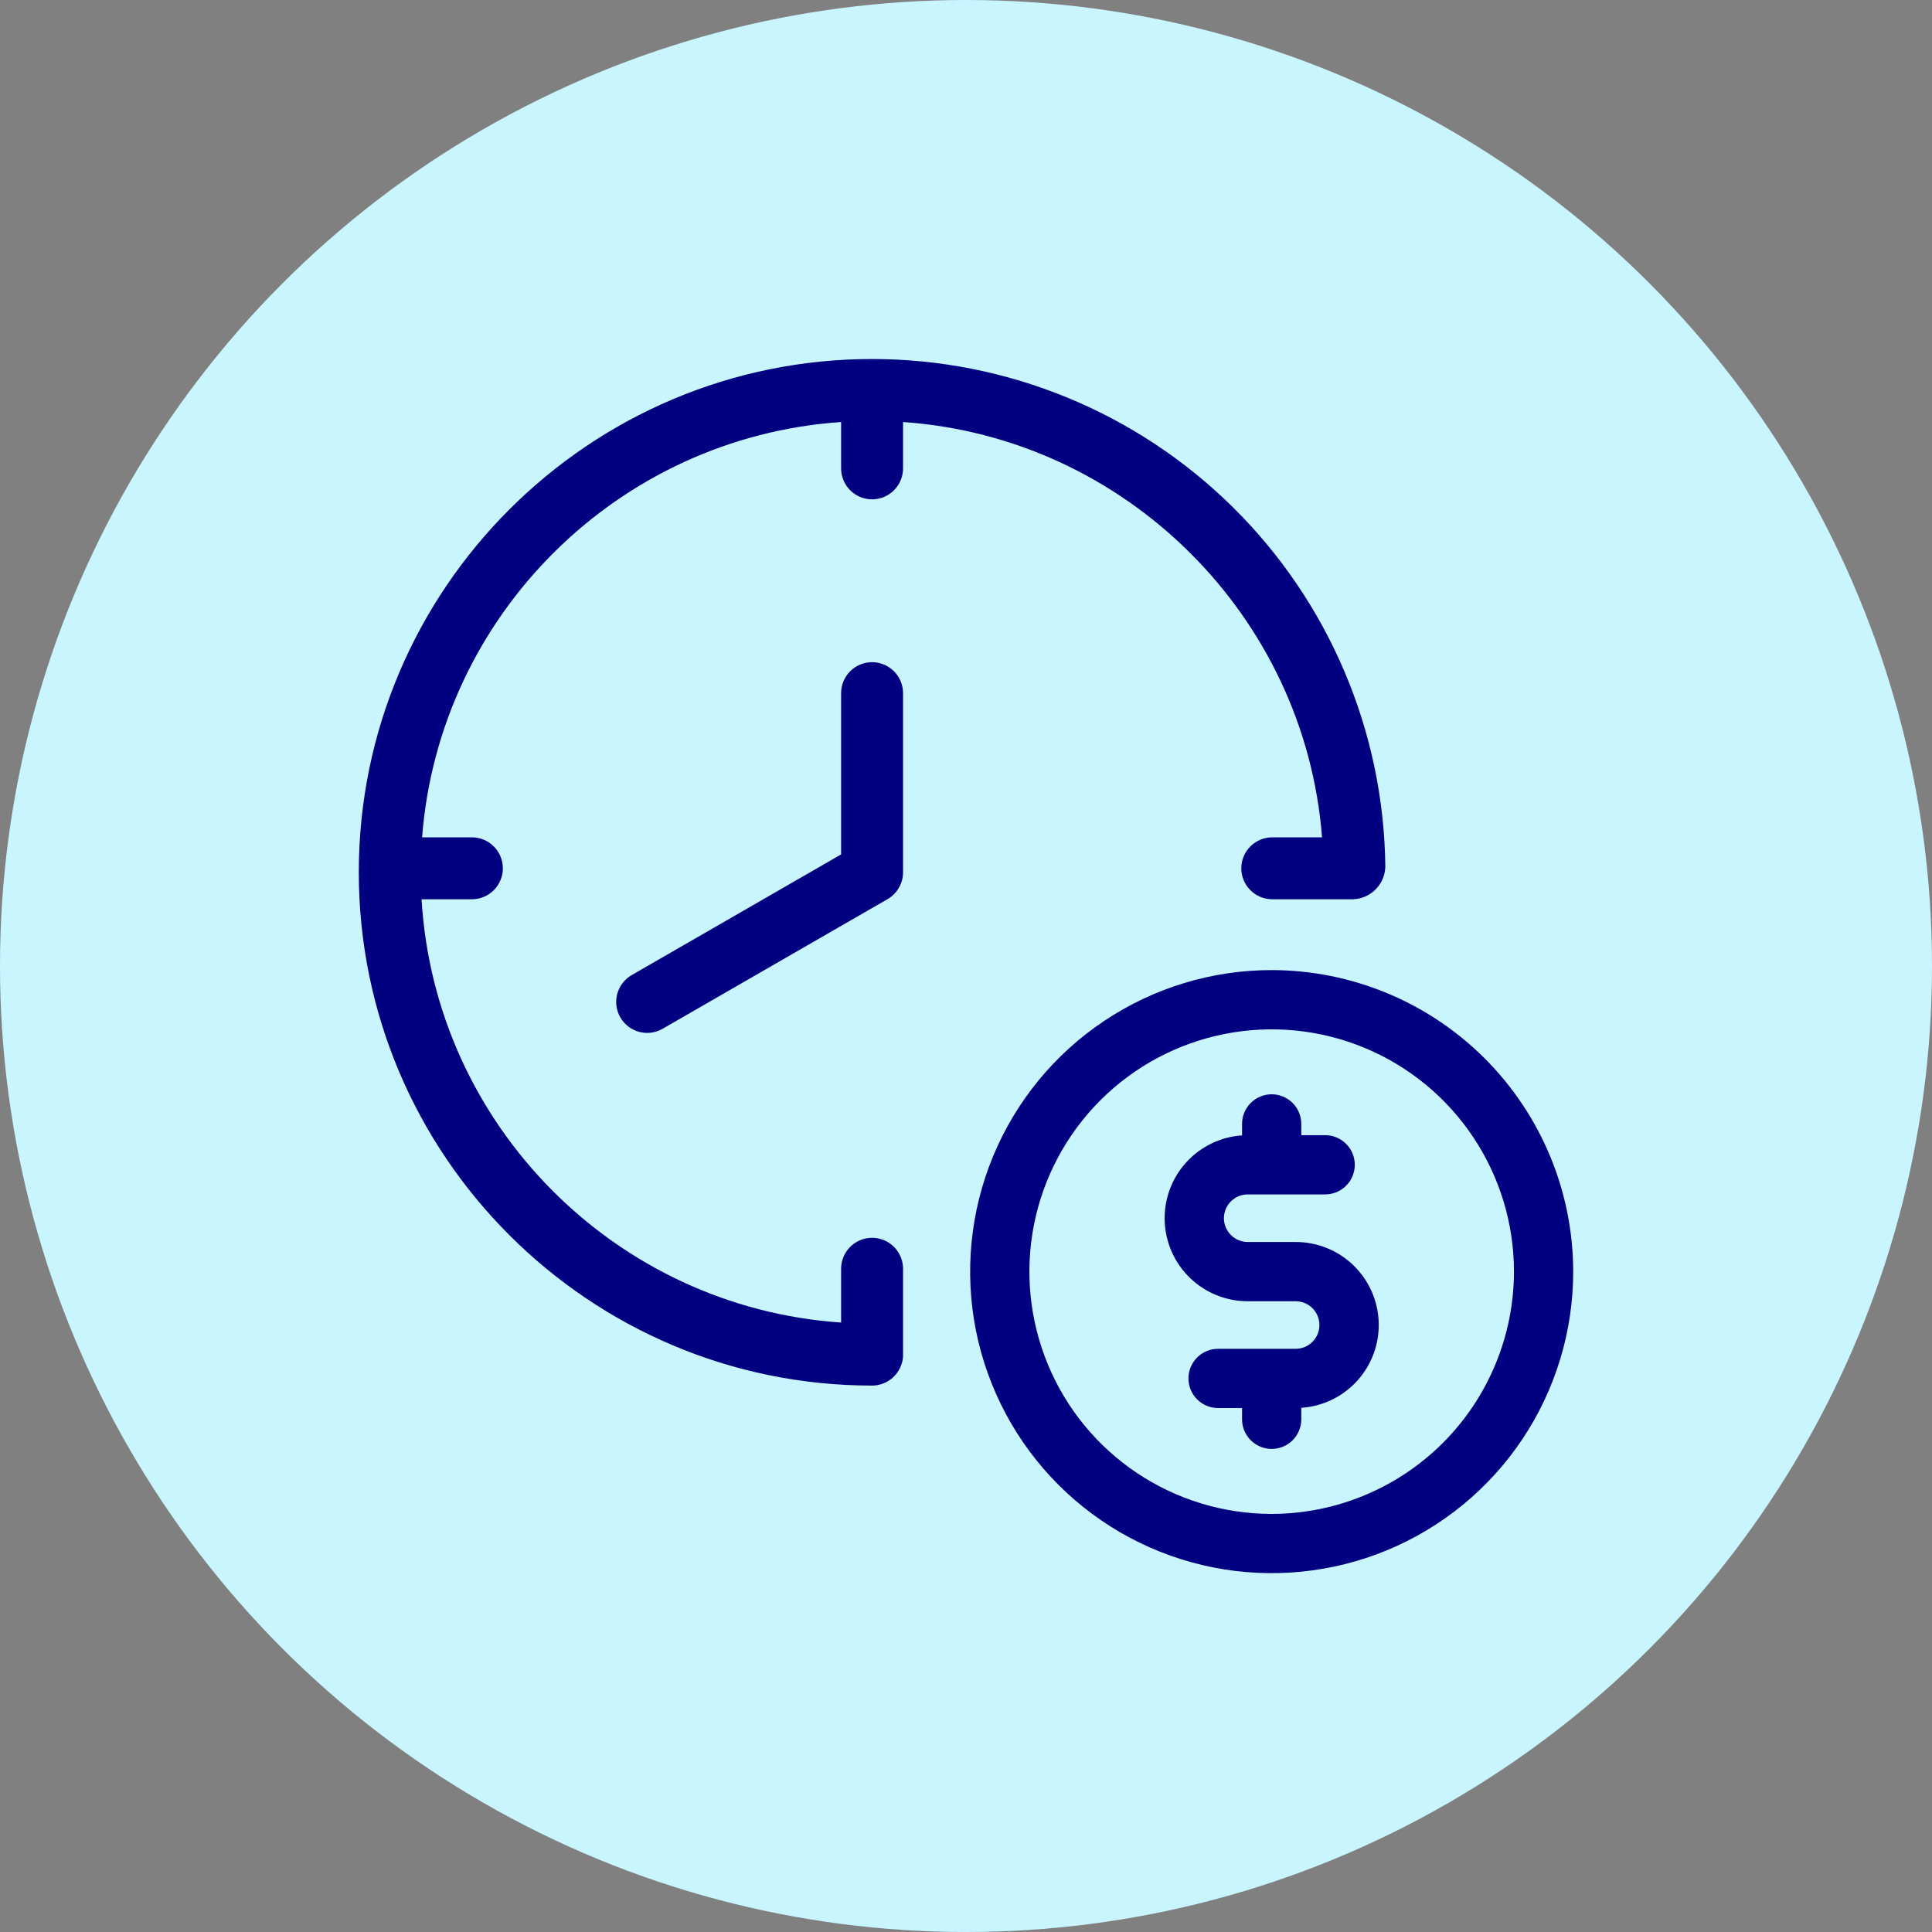
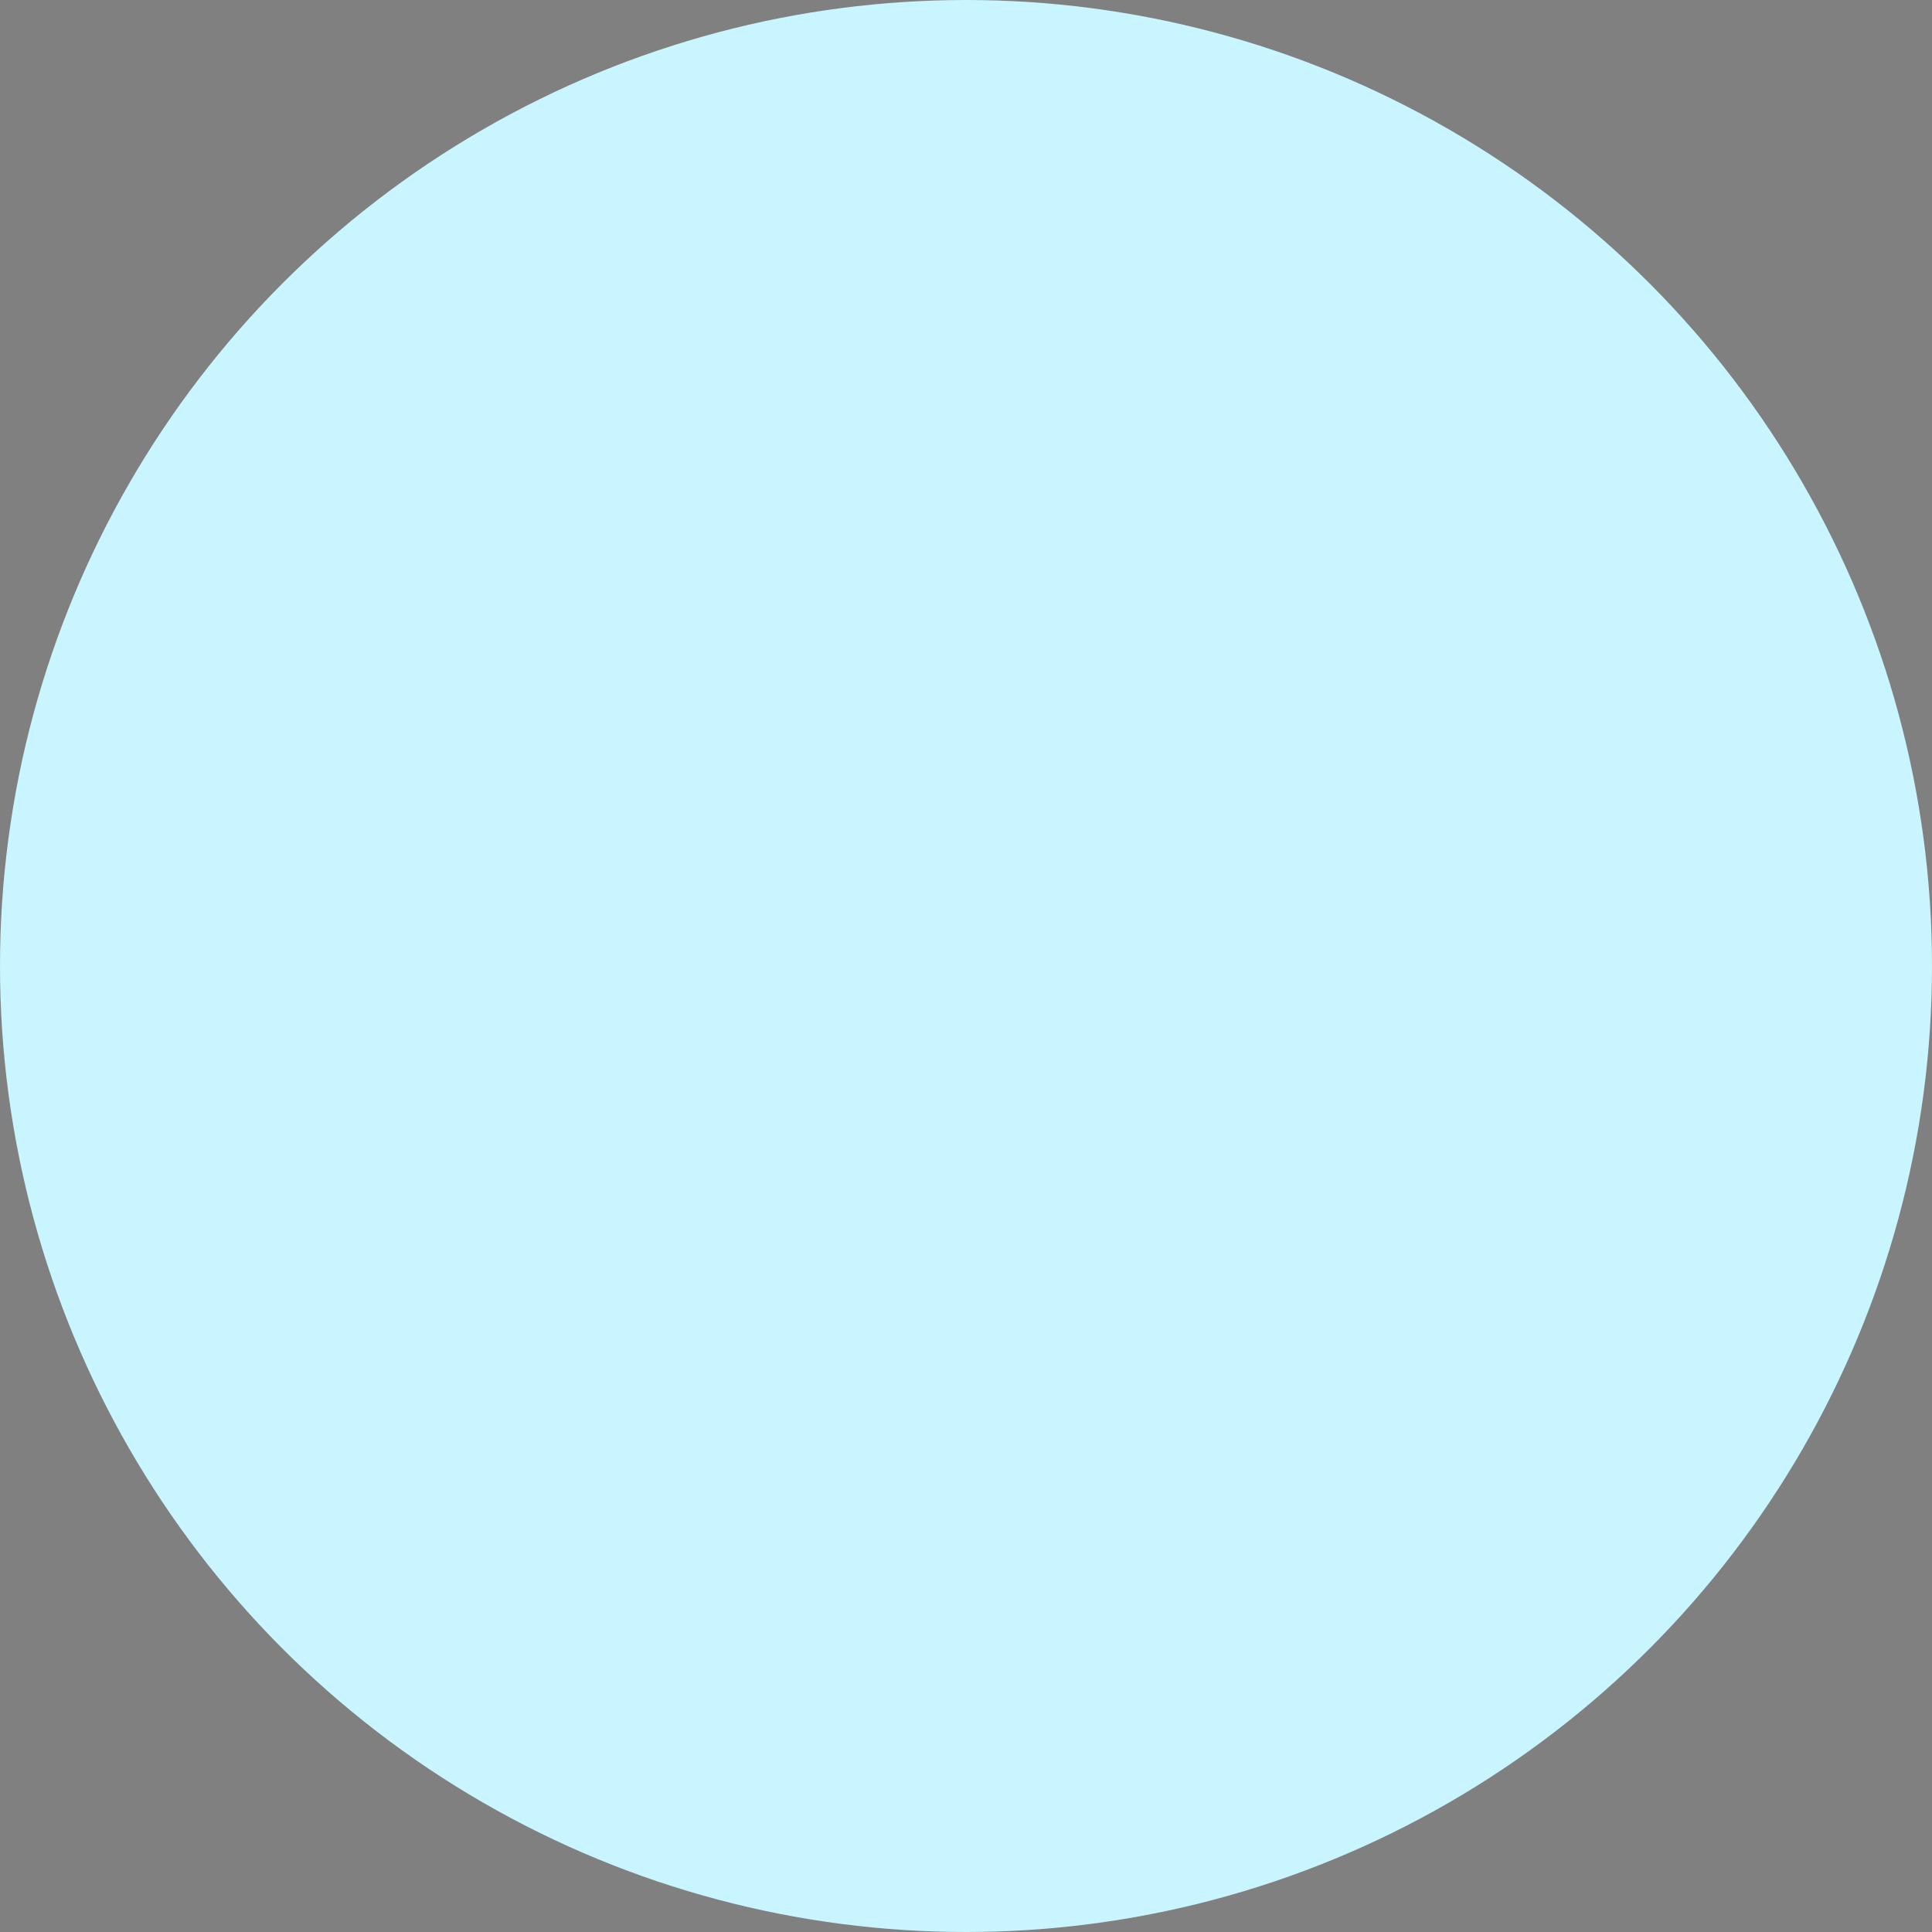
<svg xmlns="http://www.w3.org/2000/svg" width="70" height="70" viewBox="0 0 70 70" fill="none">
  <rect x="0" y="0" width="70" height="70" fill="#808080" stroke="none" />
  <circle cx="35" cy="35" r="35" fill="#C8F5FF" />
  <g clip-path="url(#clip0_4374_13227)">
    <g clip-path="url(#clip1_4374_13227)">
      <path d="M46.943 45H45.207C44.978 45 44.759 44.909 44.598 44.747C44.436 44.586 44.345 44.366 44.345 44.138C44.345 43.909 44.436 43.69 44.598 43.528C44.759 43.367 44.978 43.276 45.207 43.276H48.003C48.145 43.277 48.285 43.25 48.417 43.197C48.548 43.144 48.667 43.065 48.768 42.965C48.869 42.865 48.949 42.746 49.003 42.615C49.058 42.485 49.086 42.344 49.086 42.203C49.086 42.061 49.058 41.921 49.003 41.79C48.949 41.659 48.869 41.54 48.768 41.44C48.667 41.341 48.548 41.262 48.417 41.208C48.285 41.155 48.145 41.128 48.003 41.13H47.148V40.722C47.148 40.437 47.035 40.164 46.834 39.963C46.633 39.761 46.36 39.648 46.075 39.648C45.79 39.648 45.517 39.761 45.316 39.963C45.115 40.164 45.002 40.437 45.002 40.722V41.137C44.223 41.19 43.496 41.543 42.973 42.122C42.45 42.701 42.172 43.461 42.199 44.241C42.226 45.021 42.554 45.76 43.116 46.302C43.677 46.844 44.427 47.147 45.207 47.146H46.943C47.172 47.146 47.391 47.237 47.553 47.398C47.714 47.56 47.805 47.779 47.805 48.008C47.805 48.237 47.714 48.456 47.553 48.617C47.391 48.779 47.172 48.87 46.943 48.87H44.133C43.848 48.87 43.575 48.983 43.374 49.184C43.173 49.386 43.06 49.658 43.06 49.943C43.06 50.228 43.173 50.501 43.374 50.702C43.575 50.903 43.848 51.016 44.133 51.016H45.002V51.424C45.002 51.709 45.115 51.982 45.316 52.183C45.518 52.384 45.791 52.497 46.075 52.497C46.36 52.497 46.633 52.384 46.834 52.183C47.035 51.982 47.148 51.709 47.148 51.424V51.008C47.927 50.956 48.655 50.603 49.178 50.024C49.702 49.445 49.979 48.685 49.953 47.905C49.926 47.125 49.597 46.386 49.035 45.843C48.474 45.301 47.724 44.999 46.943 45H46.943Z" fill="#000080" />
      <path d="M46.075 35.148C43.914 35.148 41.802 35.789 40.006 36.99C38.209 38.19 36.809 39.896 35.982 41.893C35.155 43.889 34.939 46.085 35.36 48.205C35.782 50.324 36.822 52.27 38.35 53.798C39.878 55.326 41.825 56.367 43.944 56.788C46.063 57.21 48.26 56.993 50.256 56.167C52.252 55.34 53.959 53.94 55.159 52.143C56.359 50.346 57 48.234 57 46.073C56.997 43.177 55.845 40.4 53.797 38.352C51.749 36.304 48.972 35.152 46.075 35.148ZM46.075 54.852C44.339 54.852 42.642 54.337 41.198 53.372C39.755 52.408 38.629 51.037 37.965 49.433C37.301 47.829 37.127 46.064 37.465 44.361C37.804 42.658 38.64 41.094 39.868 39.866C41.096 38.638 42.66 37.802 44.363 37.464C46.066 37.125 47.831 37.299 49.435 37.963C51.039 38.627 52.41 39.753 53.374 41.196C54.339 42.64 54.854 44.337 54.854 46.073C54.851 48.401 53.925 50.632 52.28 52.278C50.634 53.923 48.403 54.849 46.075 54.852Z" fill="#000080" />
      <path d="M47.9 30.338H46.097C45.799 30.338 45.514 30.456 45.304 30.666C45.093 30.877 44.975 31.162 44.975 31.46C44.975 31.758 45.093 32.043 45.304 32.253C45.514 32.464 45.799 32.582 46.097 32.582H49.028C49.337 32.57 49.63 32.441 49.847 32.219C50.064 31.998 50.187 31.703 50.193 31.393C50.137 26.498 48.153 21.822 44.672 18.38C41.191 14.938 36.492 13.008 31.597 13.008C21.343 13.008 13 21.35 13 31.605C13 41.859 21.343 50.202 31.597 50.202C31.837 50.202 32.072 50.124 32.265 49.981C32.458 49.838 32.6 49.636 32.67 49.406C32.704 49.31 32.72 49.209 32.719 49.107V45.96C32.716 45.664 32.597 45.381 32.387 45.173C32.177 44.965 31.893 44.848 31.597 44.848C31.301 44.848 31.017 44.965 30.807 45.173C30.597 45.381 30.477 45.664 30.475 45.96V47.919C22.302 47.362 15.759 40.774 15.274 32.582H17.097C17.395 32.582 17.68 32.464 17.89 32.254C18.101 32.043 18.219 31.758 18.219 31.46C18.219 31.163 18.101 30.877 17.89 30.667C17.68 30.456 17.395 30.338 17.097 30.338H15.293C15.913 22.281 22.398 15.841 30.475 15.291V16.96C30.474 17.108 30.502 17.255 30.558 17.392C30.613 17.53 30.696 17.654 30.8 17.76C30.904 17.865 31.029 17.948 31.165 18.006C31.302 18.062 31.449 18.092 31.597 18.092C31.745 18.092 31.892 18.062 32.029 18.006C32.165 17.948 32.29 17.865 32.394 17.76C32.498 17.654 32.581 17.53 32.636 17.392C32.692 17.255 32.72 17.108 32.719 16.96V15.291C40.764 15.845 47.277 22.297 47.9 30.338Z" fill="#000080" />
      <path d="M31.597 23.992C31.299 23.992 31.014 24.11 30.804 24.321C30.593 24.531 30.475 24.817 30.475 25.114V30.957L22.887 35.33C22.76 35.404 22.648 35.502 22.558 35.618C22.468 35.735 22.402 35.869 22.364 36.011C22.326 36.153 22.316 36.302 22.335 36.448C22.354 36.594 22.402 36.735 22.476 36.862C22.549 36.99 22.647 37.102 22.764 37.192C22.881 37.282 23.014 37.347 23.157 37.386C23.299 37.424 23.447 37.434 23.593 37.415C23.739 37.396 23.88 37.348 24.008 37.274L32.157 32.578C32.178 32.566 32.196 32.554 32.213 32.543C32.368 32.441 32.496 32.302 32.584 32.138C32.673 31.974 32.719 31.791 32.719 31.605V25.114C32.719 24.967 32.69 24.821 32.634 24.685C32.577 24.549 32.495 24.425 32.39 24.321C32.286 24.217 32.163 24.134 32.026 24.078C31.89 24.021 31.744 23.992 31.597 23.992Z" fill="#000080" />
    </g>
  </g>
  <defs>
    <clipPath id="clip0_4374_13227">
      <rect width="44" height="44" fill="white" transform="translate(13 13)" />
    </clipPath>
    <clipPath id="clip1_4374_13227">
-       <rect width="44" height="44" fill="white" transform="translate(13 13)" />
-     </clipPath>
+       </clipPath>
  </defs>
</svg>